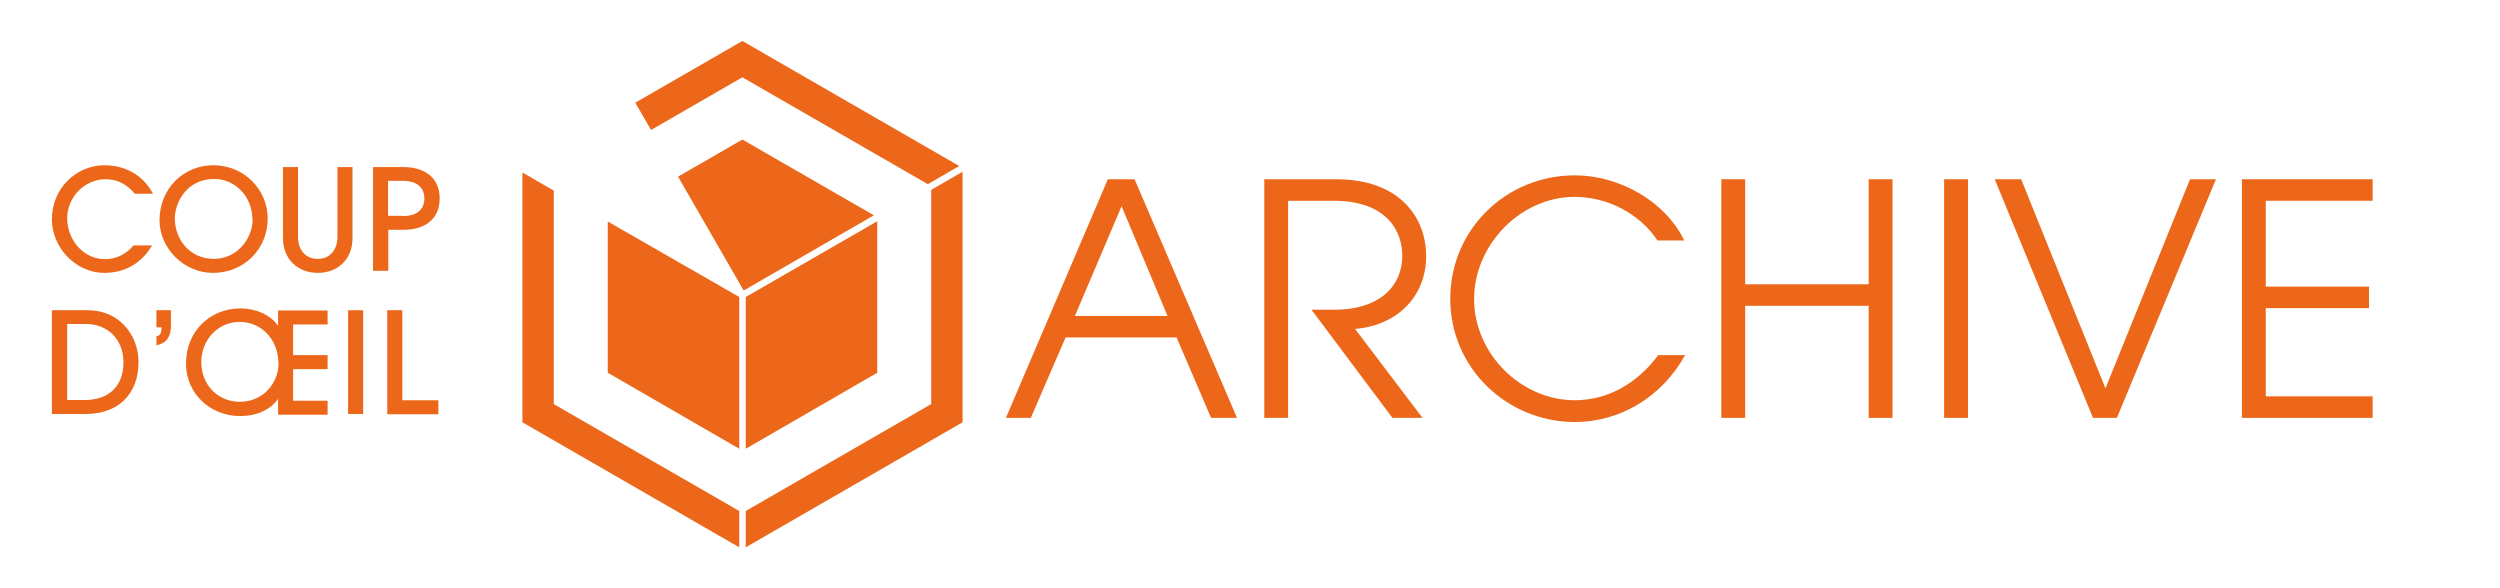
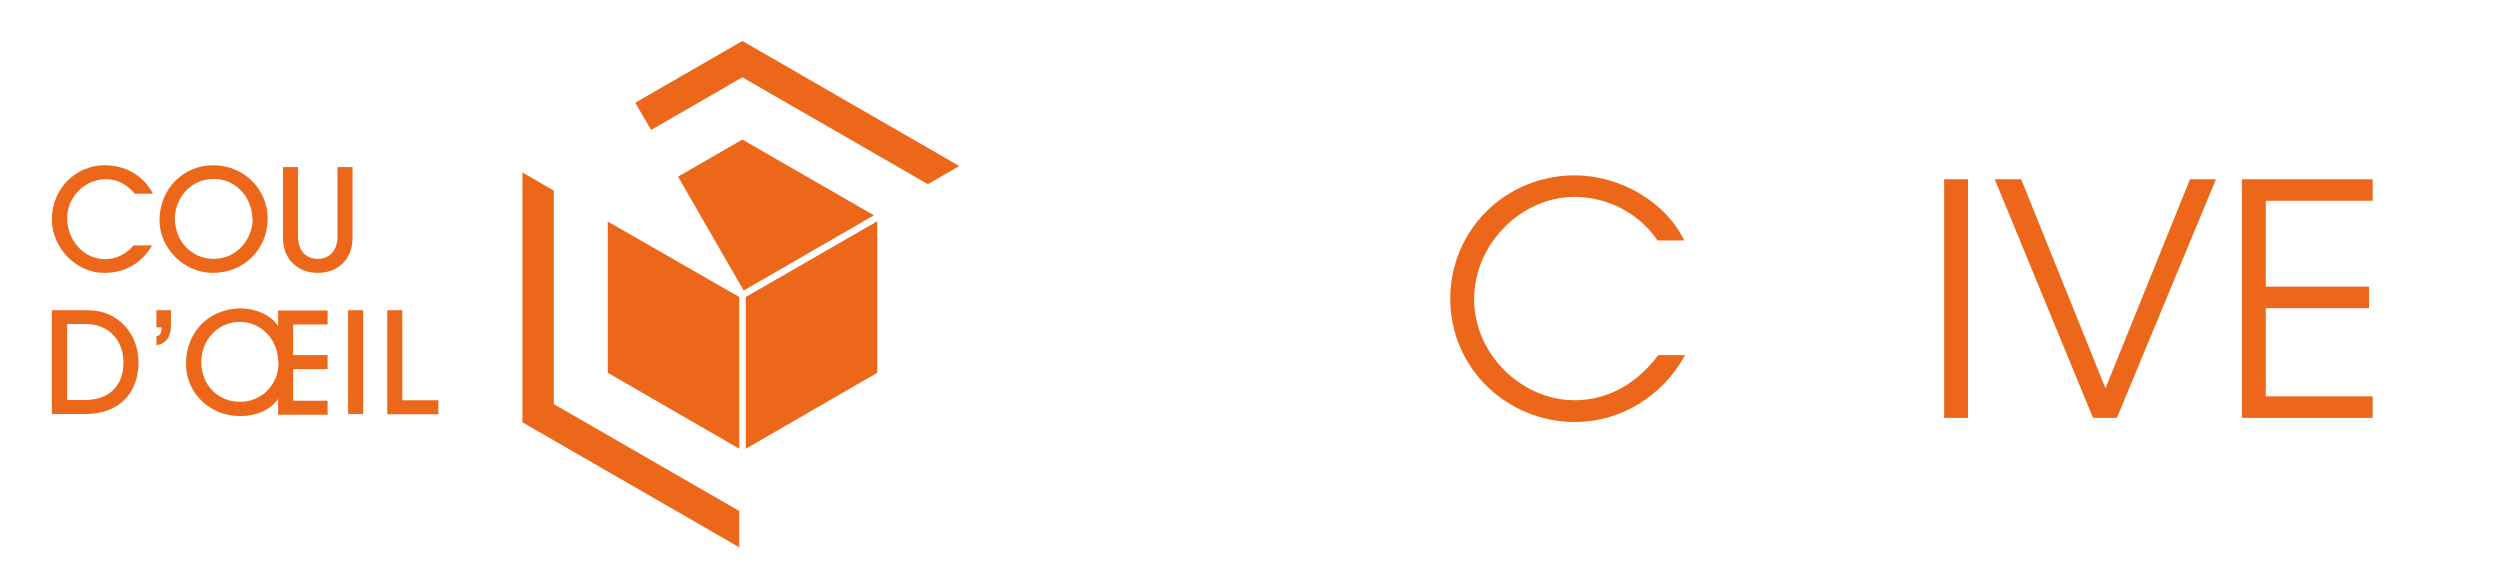
<svg xmlns="http://www.w3.org/2000/svg" id="Calque_1" version="1.1" viewBox="0 0 96.38 22.68">
  <defs>
    <style>
      .st0 {
        fill: #ec671a;
      }
    </style>
  </defs>
  <g>
-     <path class="st0" d="M46.69,16.11l-1.33-3.1h-4.28l-1.34,3.1h-.96l3.93-9.2h1.03l3.95,9.2h-1.01ZM43.24,7.95l-1.8,4.23h3.57l-1.77-4.23Z" />
-     <path class="st0" d="M53.68,16.11l-3.12-4.17h.9c1.63,0,2.6-.83,2.6-2.09,0-.87-.53-2.11-2.65-2.11h-1.75v8.37h-.92V6.91h2.77c2.4,0,3.47,1.42,3.47,2.97s-1.12,2.67-2.74,2.8l2.6,3.43h-1.16Z" />
    <path class="st0" d="M64.96,13.7c-.89,1.6-2.5,2.57-4.24,2.57-2.62,0-4.81-2.08-4.81-4.75s2.15-4.76,4.8-4.76c1.7,0,3.48.98,4.22,2.51h-1.03c-.71-1.06-1.95-1.68-3.2-1.68-2.05,0-3.87,1.82-3.87,3.94s1.82,3.9,3.88,3.9c1.26,0,2.39-.63,3.22-1.74h1.03Z" />
-     <path class="st0" d="M72.04,16.11v-4.32h-4.76v4.32h-.92V6.91h.92v4.05h4.76v-4.05h.92v9.2h-.92Z" />
    <path class="st0" d="M74.95,16.11V6.91h.92v9.2h-.92Z" />
    <path class="st0" d="M80.69,16.11l-3.79-9.2h1.02l3.25,8.06,3.26-8.06h1l-3.82,9.2h-.91Z" />
    <path class="st0" d="M86.43,16.11V6.91h5.04v.83h-4.12v3.31h3.98v.83h-3.98v3.4h4.12v.83h-5.04Z" />
  </g>
  <g>
    <polygon class="st0" points="24.49 3.96 25.1 5.01 28.62 2.98 35.77 7.1 36.98 6.4 28.62 1.58 24.49 3.96" />
    <polygon class="st0" points="21.35 7.35 20.14 6.65 20.14 16.28 28.5 21.1 28.5 19.7 21.35 15.58 21.35 7.35" />
-     <polygon class="st0" points="28.75 19.7 28.75 21.1 37.11 16.28 37.11 6.62 35.9 7.32 35.9 15.58 35.86 15.6 28.75 19.7" />
    <polygon class="st0" points="33.82 14.37 33.82 8.53 28.75 11.45 28.75 17.3 33.82 14.37" />
    <polygon class="st0" points="28.62 5.38 26.14 6.81 28.67 11.2 33.69 8.3 28.62 5.38" />
    <polygon class="st0" points="23.43 8.54 23.43 14.37 28.5 17.3 28.5 11.45 23.43 8.54" />
  </g>
  <g>
    <g>
      <path class="st0" d="M5.87,9.45c-.41.7-1.05,1.07-1.85,1.07-1.11,0-2.02-.99-2.02-2.06,0-1.21.95-2.09,2.03-2.09.76,0,1.47.35,1.87,1.1h-.7c-.3-.35-.65-.56-1.12-.56-.84,0-1.49.71-1.49,1.5,0,.84.63,1.58,1.45,1.58.42,0,.79-.16,1.11-.53h.72Z" />
      <path class="st0" d="M8.2,10.52c-1.11,0-2.05-.95-2.05-2.03,0-1.23.94-2.12,2.07-2.12,1.19,0,2.1.94,2.1,2.05,0,1.21-.94,2.1-2.11,2.1ZM9.73,8.45c0-.83-.63-1.55-1.47-1.55-1.08,0-1.52.93-1.52,1.52,0,.81.58,1.56,1.5,1.56s1.5-.8,1.5-1.53Z" />
      <path class="st0" d="M13.01,6.44h.58v2.74c0,.84-.59,1.34-1.34,1.34s-1.34-.51-1.34-1.34v-2.74h.58v2.69c0,.5.28.85.76.85s.76-.36.76-.85v-2.69Z" />
-       <path class="st0" d="M14.38,10.44v-4h1.16c.86,0,1.41.43,1.41,1.21s-.54,1.21-1.4,1.21h-.58v1.58h-.58ZM15.54,8.33c.51,0,.82-.24.82-.68s-.32-.68-.83-.68h-.57v1.35h.58Z" />
    </g>
    <g>
      <path class="st0" d="M2,15.96v-4h1.39c1.21,0,1.95.96,1.95,2,0,1.22-.77,2-2.04,2h-1.3ZM3.28,15.42c.92,0,1.48-.54,1.48-1.45s-.63-1.48-1.45-1.48h-.72v2.93h.7Z" />
      <path class="st0" d="M6.03,12.97c.13-.04.2-.1.2-.35h-.2v-.66h.56v.61c0,.41-.18.67-.56.74v-.34Z" />
      <path class="st0" d="M10.72,15.96v-.57h-.01c-.3.42-.82.65-1.45.65-1.17,0-2.09-.88-2.09-2.02,0-1.26.94-2.13,2.1-2.13.56,0,1.15.23,1.44.66h.01v-.58h1.91v.54h-1.33v1.18h1.33v.54h-1.33v1.22h1.33v.54h-1.91ZM10.73,13.98c0-.86-.63-1.57-1.49-1.57s-1.48.72-1.48,1.54c0,.89.64,1.54,1.49,1.54s1.49-.67,1.49-1.51Z" />
      <path class="st0" d="M13.42,15.96v-4h.58v4h-.58Z" />
      <path class="st0" d="M14.93,15.96v-4h.58v3.47h1.39v.54h-1.97Z" />
    </g>
  </g>
</svg>